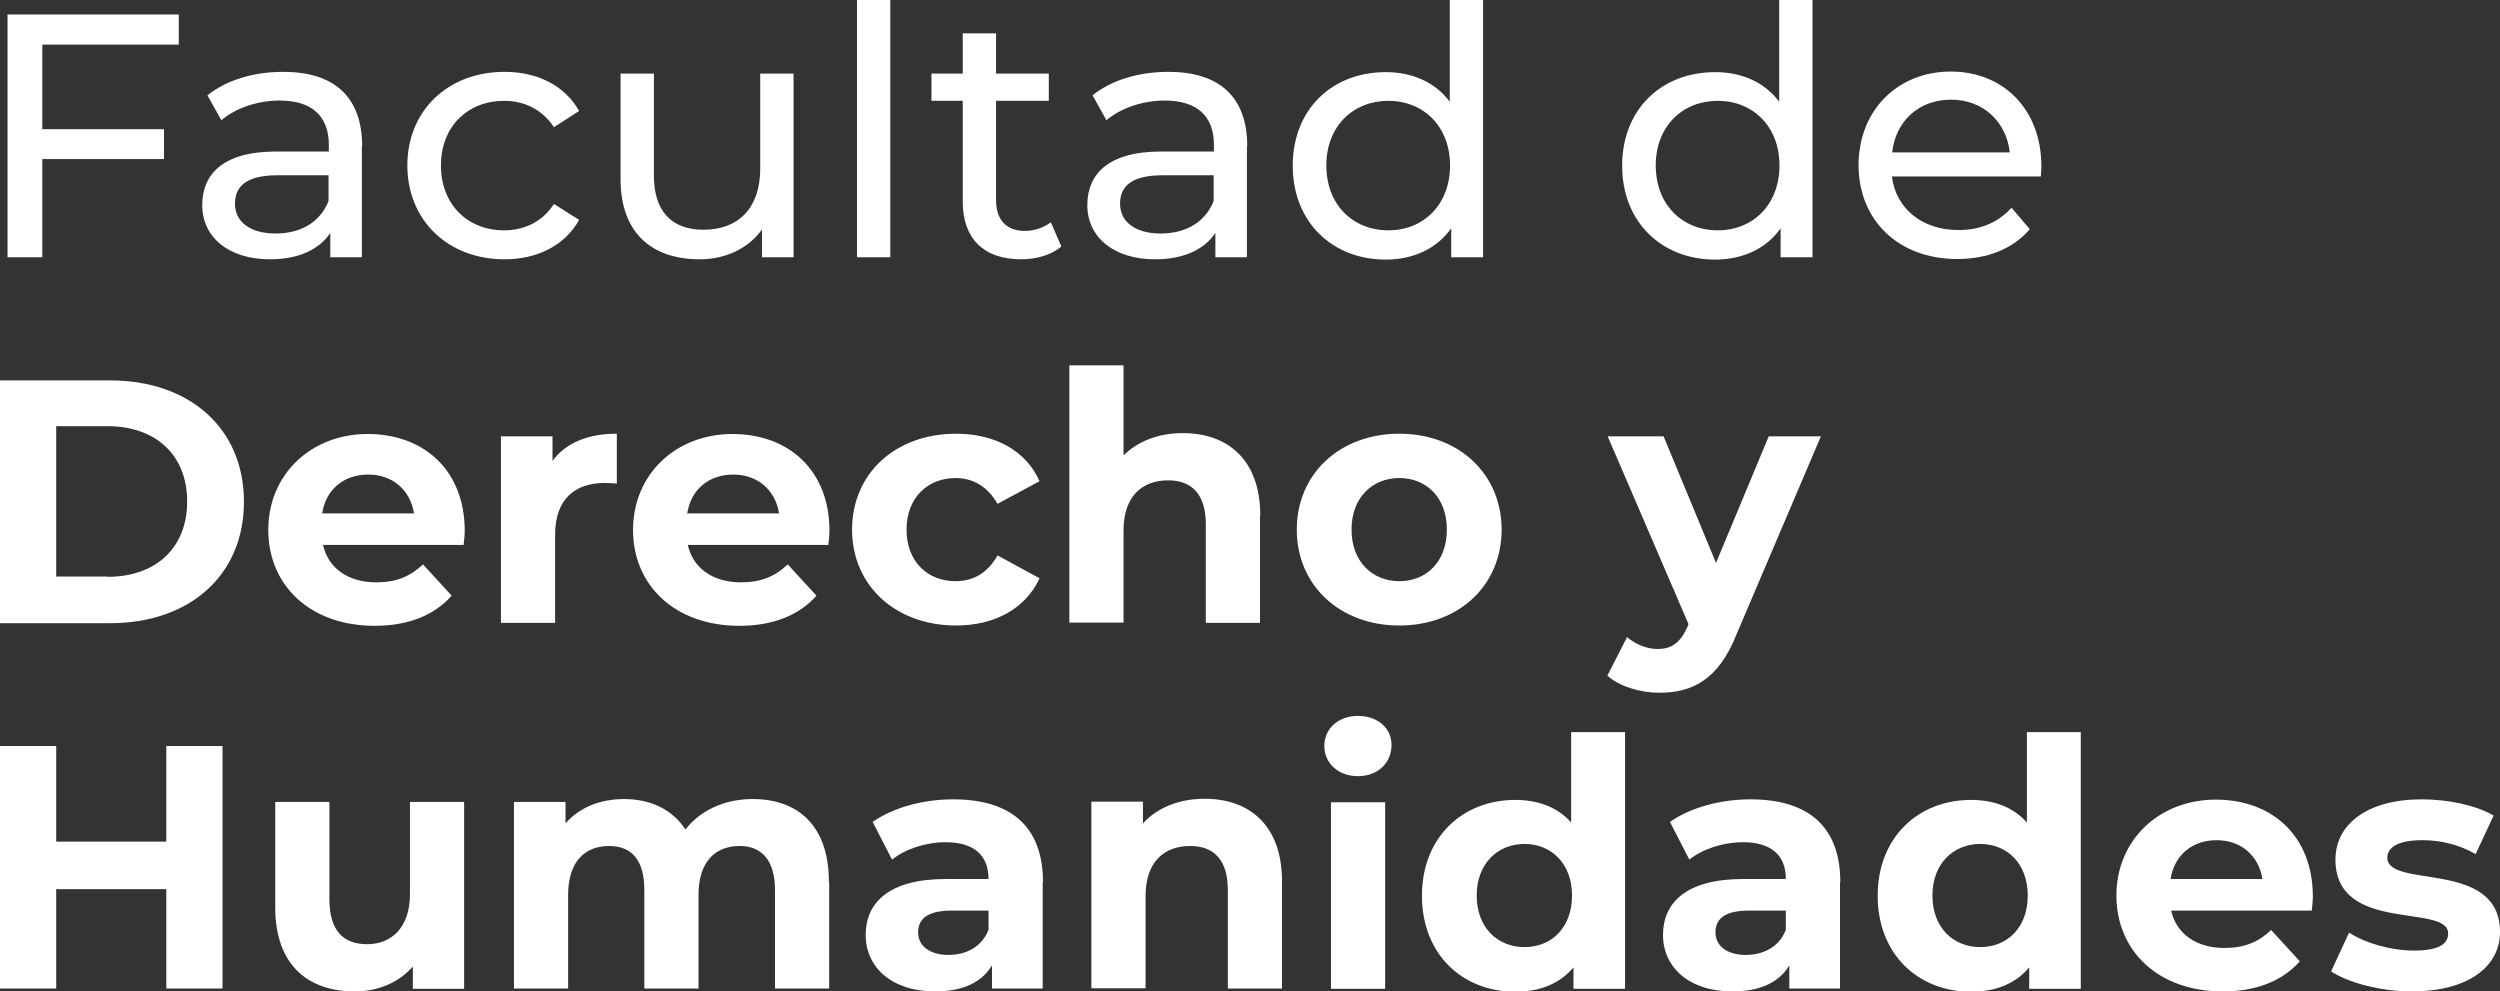
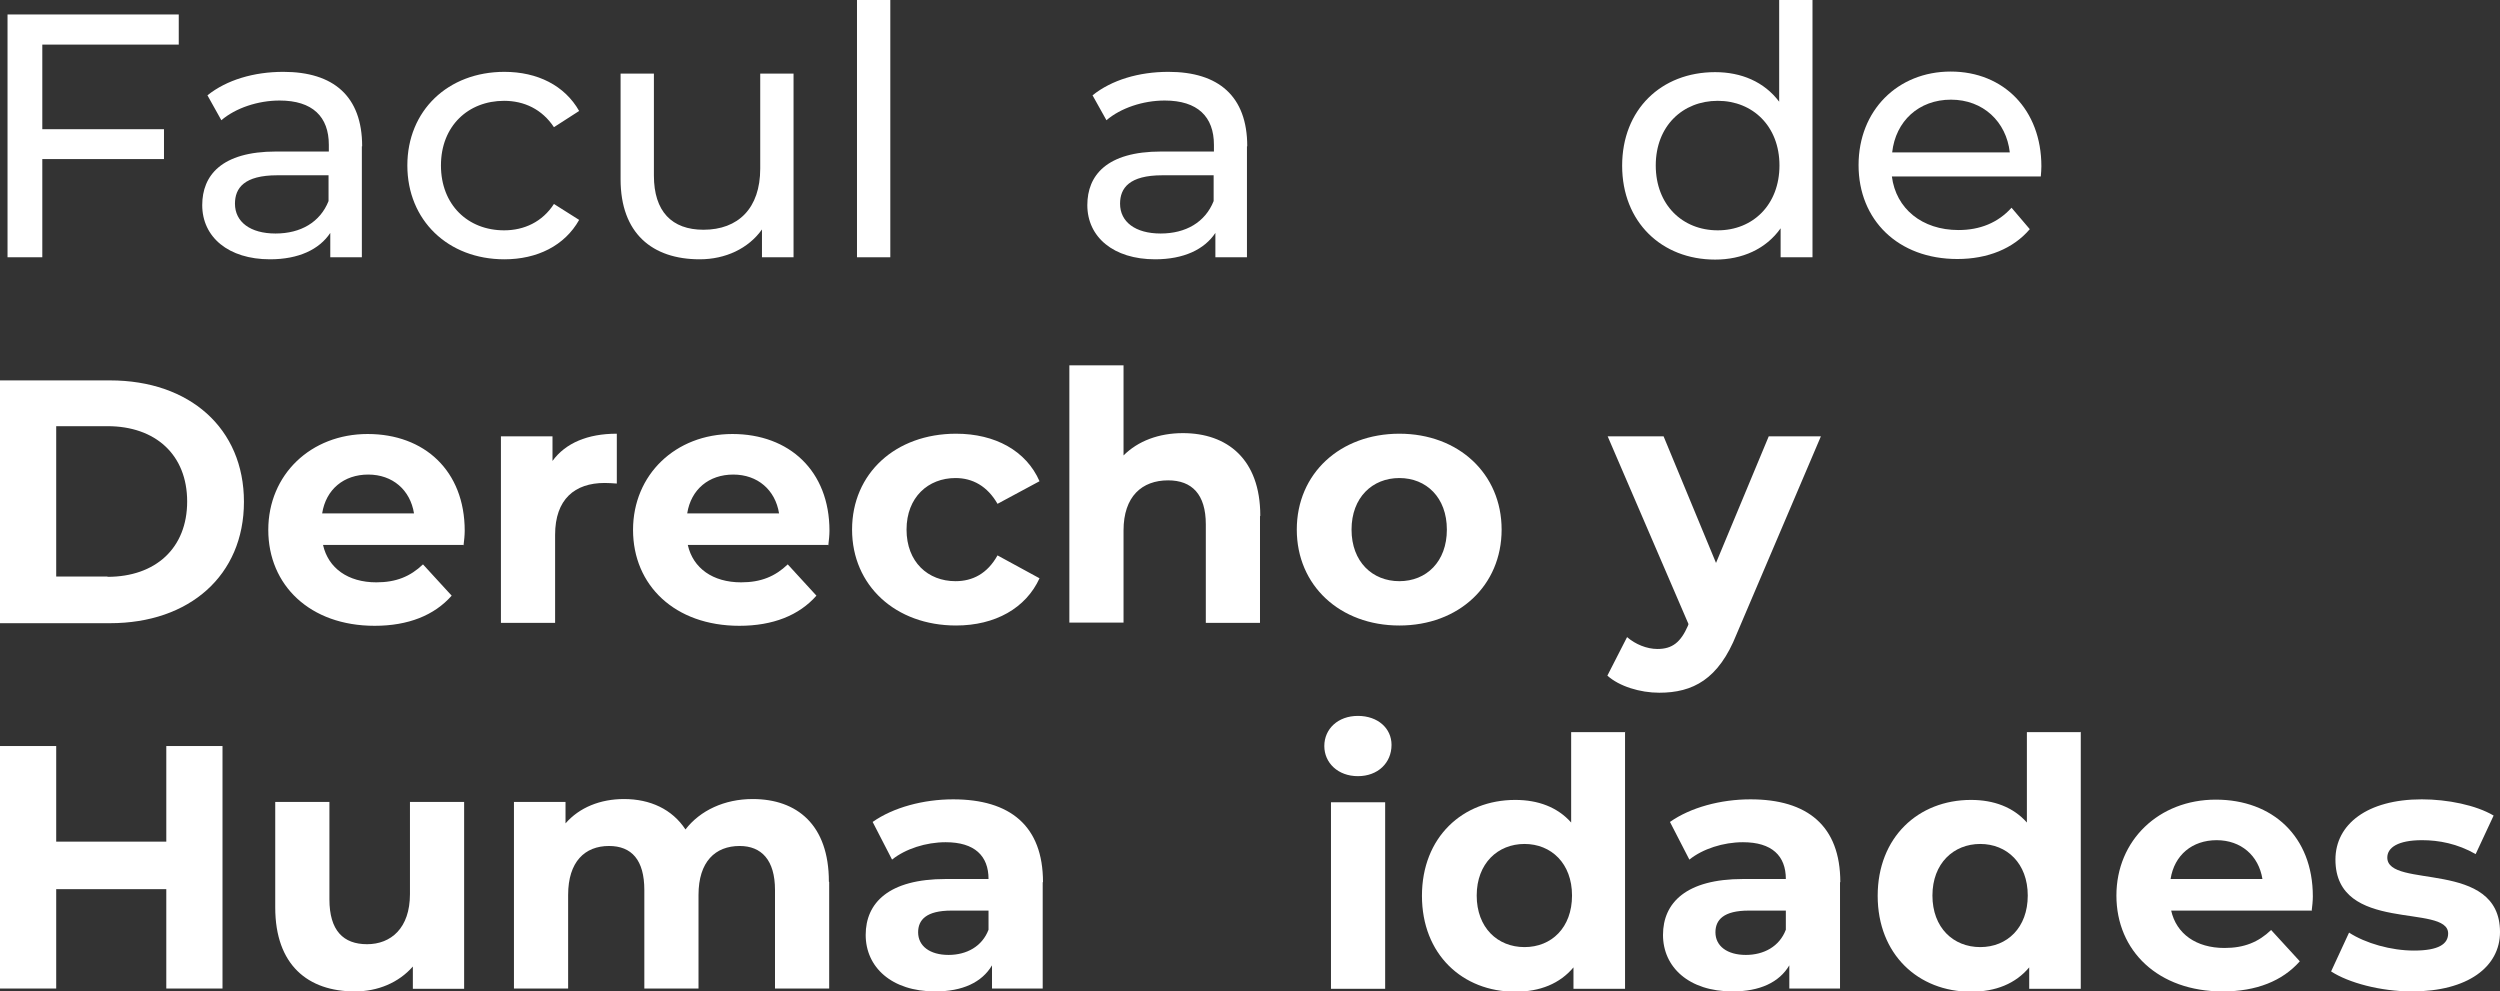
<svg xmlns="http://www.w3.org/2000/svg" id="Capa_2" data-name="Capa 2" viewBox="0 0 86.29 34.22">
  <rect x="0" y="0" width="86.29" height="34.22" fill="#333333" stroke="none" />
  <defs>
    <style>      .cls-1 {        fill: #fff;      }    </style>
  </defs>
  <g id="Capa_1-2" data-name="Capa 1">
    <g>
      <path class="cls-1" d="M1.46,1.54v2.92h4.2v1.03H1.46v3.39H.26V.5h5.91v1.04H1.46Z" />
      <path class="cls-1" d="M12.49,5.05v3.83h-1.09v-.84c-.38.57-1.09.91-2.08.91-1.44,0-2.34-.77-2.34-1.87,0-1.02.66-1.85,2.55-1.85h1.82v-.23c0-.97-.56-1.53-1.7-1.53-.75,0-1.52.26-2.01.68l-.48-.86c.66-.53,1.6-.81,2.62-.81,1.73,0,2.72.84,2.72,2.57ZM11.34,6.94v-.89h-1.77c-1.14,0-1.46.44-1.46.98,0,.63.53,1.03,1.4,1.03s1.54-.39,1.83-1.12Z" />
      <path class="cls-1" d="M14.06,5.71c0-1.89,1.4-3.23,3.35-3.23,1.14,0,2.08.47,2.58,1.35l-.87.56c-.41-.62-1.03-.91-1.72-.91-1.24,0-2.18.87-2.18,2.23s.93,2.24,2.18,2.24c.69,0,1.32-.29,1.72-.91l.87.55c-.5.89-1.45,1.36-2.58,1.36-1.95,0-3.35-1.35-3.35-3.24Z" />
      <path class="cls-1" d="M27.39,2.54v6.34h-1.09v-.96c-.47.66-1.26,1.03-2.15,1.03-1.64,0-2.73-.9-2.73-2.76v-3.65h1.15v3.52c0,1.24.62,1.87,1.71,1.87,1.2,0,1.96-.74,1.96-2.11v-3.28h1.15Z" />
      <path class="cls-1" d="M29.58,0h1.15v8.88h-1.15V0Z" />
-       <path class="cls-1" d="M36.63,8.51c-.35.3-.87.44-1.39.44-1.28,0-2.01-.71-2.01-1.99v-3.48h-1.08v-.94h1.08v-1.39h1.15v1.39h1.82v.94h-1.82v3.43c0,.68.36,1.06.99,1.06.33,0,.66-.11.9-.3l.36.83Z" />
      <path class="cls-1" d="M43.04,5.05v3.83h-1.09v-.84c-.38.57-1.09.91-2.08.91-1.44,0-2.34-.77-2.34-1.87,0-1.02.66-1.85,2.55-1.85h1.82v-.23c0-.97-.56-1.53-1.7-1.53-.75,0-1.52.26-2.01.68l-.48-.86c.66-.53,1.6-.81,2.62-.81,1.73,0,2.72.84,2.72,2.57ZM41.89,6.94v-.89h-1.77c-1.14,0-1.46.44-1.46.98,0,.63.53,1.03,1.4,1.03s1.54-.39,1.83-1.12Z" />
-       <path class="cls-1" d="M51.19,0v8.88h-1.1v-1c-.51.72-1.33,1.08-2.26,1.08-1.85,0-3.21-1.3-3.21-3.24s1.35-3.23,3.21-3.23c.9,0,1.69.33,2.21,1.02V0h1.15ZM50.05,5.71c0-1.35-.92-2.23-2.13-2.23s-2.14.87-2.14,2.23.92,2.24,2.14,2.24,2.13-.89,2.13-2.24Z" />
      <path class="cls-1" d="M62.56,0v8.88h-1.1v-1c-.51.72-1.33,1.08-2.26,1.08-1.85,0-3.21-1.3-3.21-3.24s1.35-3.23,3.21-3.23c.9,0,1.69.33,2.21,1.02V0h1.15ZM61.42,5.71c0-1.35-.92-2.23-2.13-2.23s-2.14.87-2.14,2.23.92,2.24,2.14,2.24,2.13-.89,2.13-2.24Z" />
      <path class="cls-1" d="M70.44,6.09h-5.14c.14,1.11,1.04,1.85,2.3,1.85.74,0,1.36-.25,1.83-.77l.63.74c-.57.67-1.45,1.03-2.5,1.03-2.05,0-3.41-1.35-3.41-3.24s1.35-3.23,3.18-3.23,3.13,1.32,3.13,3.27c0,.1-.01.24-.02.35ZM65.3,5.26h4.07c-.12-1.06-.92-1.82-2.03-1.82s-1.91.74-2.03,1.82Z" />
      <path class="cls-1" d="M0,13.13h3.8c2.74,0,4.62,1.65,4.62,4.19s-1.88,4.19-4.62,4.19H0v-8.37ZM3.71,19.91c1.66,0,2.75-.99,2.75-2.6s-1.09-2.6-2.75-2.6h-1.77v5.19h1.77Z" />
      <path class="cls-1" d="M16.02,18.81h-4.87c.18.8.86,1.29,1.84,1.29.68,0,1.17-.2,1.61-.62l.99,1.08c-.6.68-1.5,1.04-2.66,1.04-2.23,0-3.67-1.4-3.67-3.31s1.47-3.31,3.43-3.31,3.35,1.27,3.35,3.34c0,.14-.02.35-.04.5ZM11.12,17.72h3.17c-.13-.81-.74-1.34-1.58-1.34s-1.46.51-1.59,1.34Z" />
      <path class="cls-1" d="M21.29,14.97v1.72c-.16-.01-.28-.02-.42-.02-1.03,0-1.71.56-1.71,1.79v3.04h-1.87v-6.44h1.78v.85c.45-.62,1.22-.94,2.21-.94Z" />
      <path class="cls-1" d="M28.61,18.81h-4.87c.18.8.86,1.29,1.84,1.29.68,0,1.17-.2,1.61-.62l.99,1.08c-.6.68-1.5,1.04-2.66,1.04-2.23,0-3.67-1.4-3.67-3.31s1.47-3.31,3.43-3.31,3.35,1.27,3.35,3.34c0,.14-.02.35-.04.5ZM23.72,17.72h3.17c-.13-.81-.74-1.34-1.58-1.34s-1.46.51-1.59,1.34Z" />
      <path class="cls-1" d="M29.41,18.28c0-1.94,1.5-3.31,3.59-3.31,1.35,0,2.42.59,2.88,1.64l-1.45.78c-.35-.61-.86-.89-1.45-.89-.94,0-1.69.66-1.69,1.78s.74,1.78,1.69,1.78c.59,0,1.1-.26,1.45-.89l1.45.79c-.47,1.03-1.53,1.63-2.88,1.63-2.09,0-3.59-1.38-3.59-3.31Z" />
      <path class="cls-1" d="M43.49,17.82v3.68h-1.87v-3.4c0-1.04-.48-1.52-1.3-1.52-.9,0-1.54.55-1.54,1.73v3.18h-1.87v-8.88h1.87v3.11c.5-.5,1.22-.77,2.05-.77,1.52,0,2.67.89,2.67,2.85Z" />
      <path class="cls-1" d="M44.76,18.28c0-1.94,1.5-3.31,3.54-3.31s3.53,1.38,3.53,3.31-1.48,3.31-3.53,3.31-3.54-1.38-3.54-3.31ZM49.94,18.28c0-1.11-.71-1.78-1.64-1.78s-1.65.67-1.65,1.78.72,1.78,1.65,1.78,1.64-.67,1.64-1.78Z" />
      <path class="cls-1" d="M62.85,15.06l-2.91,6.83c-.62,1.56-1.51,2.02-2.67,2.02-.66,0-1.38-.22-1.79-.59l.68-1.33c.29.25.68.41,1.05.41.51,0,.8-.23,1.05-.8l.02-.06-2.79-6.48h1.93l1.81,4.37,1.82-4.37h1.79Z" />
      <path class="cls-1" d="M7.68,25.75v8.37h-1.94v-3.43H1.94v3.43H0v-8.37h1.94v3.3h3.8v-3.3h1.94Z" />
      <path class="cls-1" d="M16.02,27.69v6.44h-1.77v-.77c-.49.56-1.21.86-2,.86-1.62,0-2.75-.91-2.75-2.9v-3.64h1.87v3.36c0,1.08.48,1.55,1.3,1.55s1.48-.55,1.48-1.73v-3.18h1.87Z" />
      <path class="cls-1" d="M28.62,30.44v3.68h-1.87v-3.4c0-1.04-.47-1.52-1.22-1.52-.84,0-1.42.54-1.42,1.69v3.23h-1.87v-3.4c0-1.04-.44-1.52-1.22-1.52-.83,0-1.41.54-1.41,1.69v3.23h-1.87v-6.44h1.78v.74c.48-.55,1.2-.84,2.02-.84.9,0,1.66.35,2.12,1.05.51-.66,1.35-1.05,2.32-1.05,1.53,0,2.63.89,2.63,2.85Z" />
      <path class="cls-1" d="M35.99,30.45v3.67h-1.75v-.8c-.35.59-1.02.9-1.96.9-1.51,0-2.4-.84-2.4-1.95s.8-1.93,2.76-1.93h1.48c0-.8-.48-1.27-1.48-1.27-.68,0-1.39.23-1.85.6l-.67-1.3c.71-.5,1.75-.78,2.78-.78,1.96,0,3.1.91,3.1,2.86ZM34.12,32.09v-.66h-1.28c-.87,0-1.15.32-1.15.75,0,.47.4.78,1.05.78.62,0,1.16-.29,1.38-.87Z" />
-       <path class="cls-1" d="M44.25,30.44v3.68h-1.87v-3.4c0-1.04-.48-1.52-1.3-1.52-.9,0-1.54.55-1.54,1.73v3.18h-1.87v-6.44h1.78v.75c.5-.55,1.26-.85,2.13-.85,1.52,0,2.67.89,2.67,2.85Z" />
      <path class="cls-1" d="M45.71,25.75c0-.59.47-1.04,1.16-1.04s1.16.43,1.16,1c0,.62-.47,1.08-1.16,1.08s-1.16-.46-1.16-1.04ZM45.94,27.69h1.87v6.44h-1.87v-6.44Z" />
      <path class="cls-1" d="M56.09,25.25v8.88h-1.78v-.74c-.47.56-1.15.84-2.01.84-1.82,0-3.22-1.29-3.22-3.31s1.4-3.31,3.22-3.31c.79,0,1.46.25,1.93.78v-3.12h1.87ZM54.26,30.91c0-1.11-.72-1.78-1.64-1.78s-1.65.67-1.65,1.78.72,1.78,1.65,1.78,1.64-.67,1.64-1.78Z" />
      <path class="cls-1" d="M63.51,30.45v3.67h-1.75v-.8c-.35.59-1.02.9-1.96.9-1.51,0-2.4-.84-2.4-1.95s.8-1.93,2.76-1.93h1.48c0-.8-.48-1.27-1.48-1.27-.68,0-1.39.23-1.85.6l-.67-1.3c.71-.5,1.75-.78,2.78-.78,1.96,0,3.1.91,3.1,2.86ZM61.64,32.09v-.66h-1.28c-.87,0-1.15.32-1.15.75,0,.47.4.78,1.05.78.62,0,1.16-.29,1.38-.87Z" />
      <path class="cls-1" d="M71.82,25.25v8.88h-1.78v-.74c-.47.56-1.15.84-2.01.84-1.82,0-3.22-1.29-3.22-3.31s1.4-3.31,3.22-3.31c.79,0,1.46.25,1.93.78v-3.12h1.87ZM69.99,30.91c0-1.11-.72-1.78-1.64-1.78s-1.65.67-1.65,1.78.72,1.78,1.65,1.78,1.64-.67,1.64-1.78Z" />
      <path class="cls-1" d="M79.81,31.43h-4.87c.18.8.86,1.29,1.84,1.29.68,0,1.17-.2,1.61-.62l.99,1.08c-.6.68-1.5,1.04-2.66,1.04-2.23,0-3.67-1.4-3.67-3.31s1.47-3.31,3.43-3.31,3.35,1.27,3.35,3.34c0,.14-.02.35-.04.5ZM74.92,30.34h3.17c-.13-.81-.74-1.34-1.58-1.34s-1.46.51-1.59,1.34Z" />
      <path class="cls-1" d="M80.46,33.53l.62-1.34c.57.37,1.45.62,2.24.62.86,0,1.18-.23,1.18-.59,0-1.05-3.89.02-3.89-2.55,0-1.22,1.1-2.08,2.98-2.08.89,0,1.87.2,2.48.56l-.62,1.33c-.63-.36-1.27-.48-1.85-.48-.84,0-1.2.26-1.2.6,0,1.1,3.89.04,3.89,2.57,0,1.2-1.11,2.05-3.04,2.05-1.09,0-2.19-.3-2.79-.69Z" />
    </g>
  </g>
</svg>